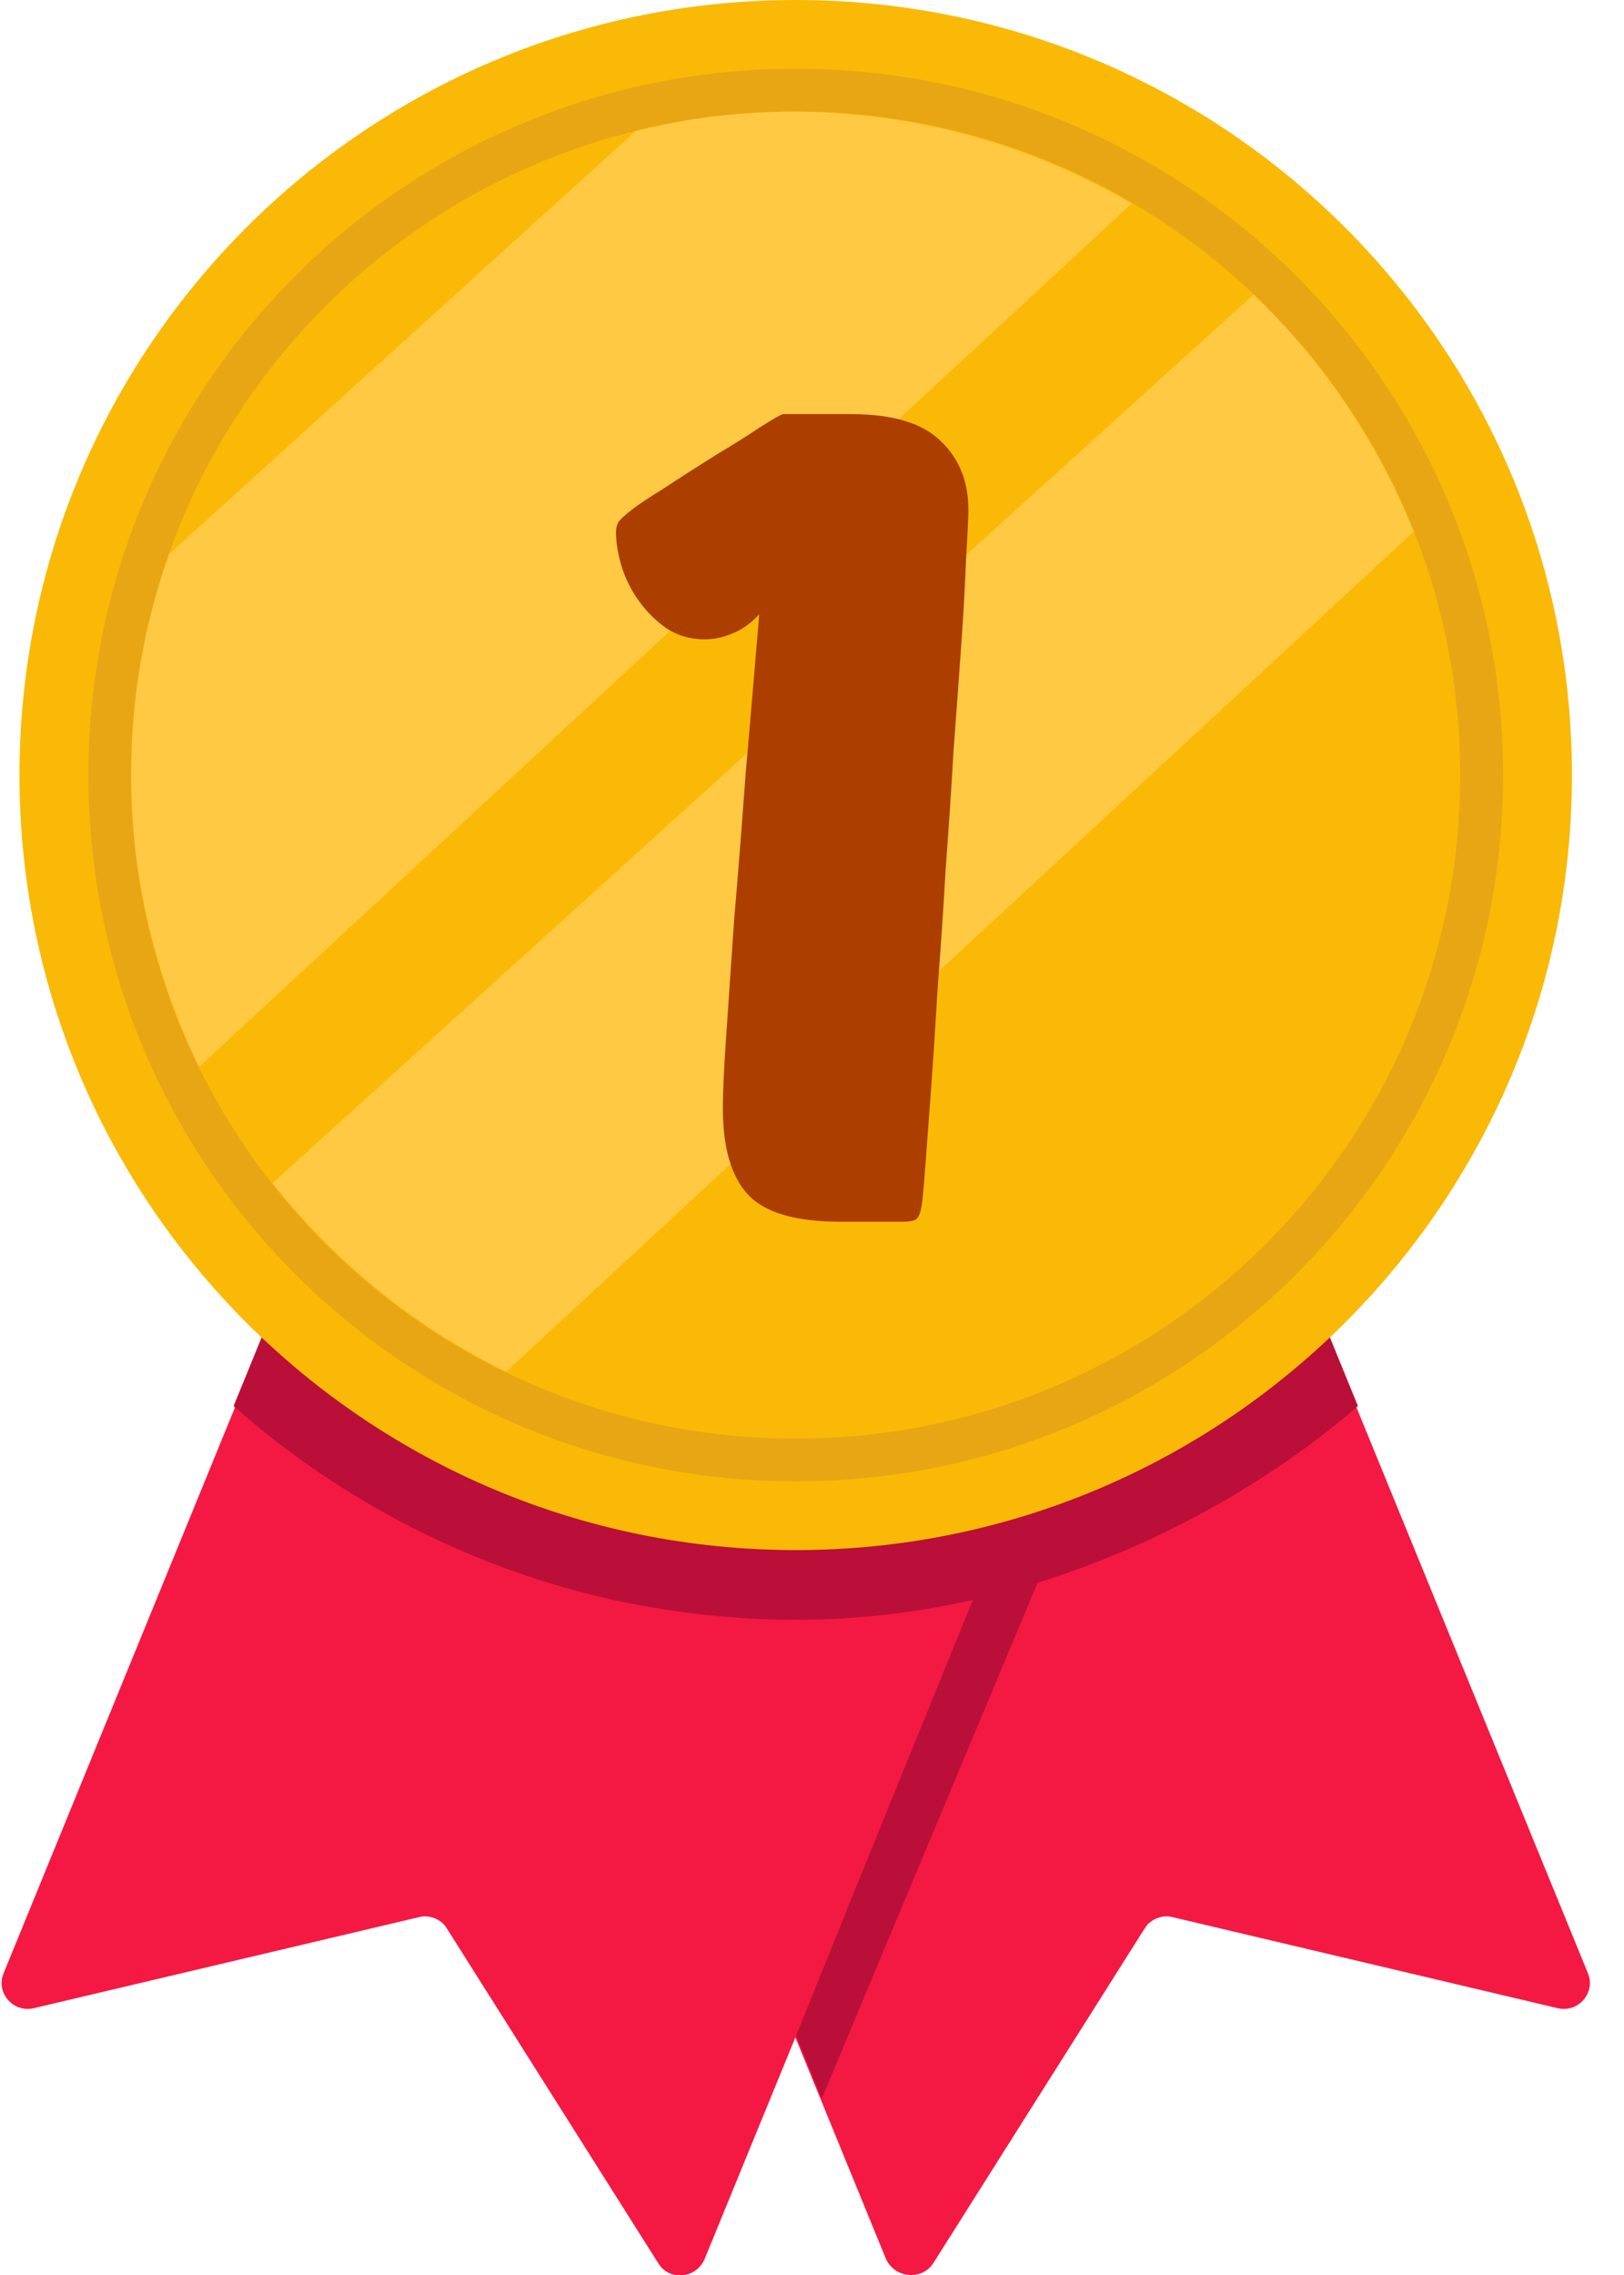
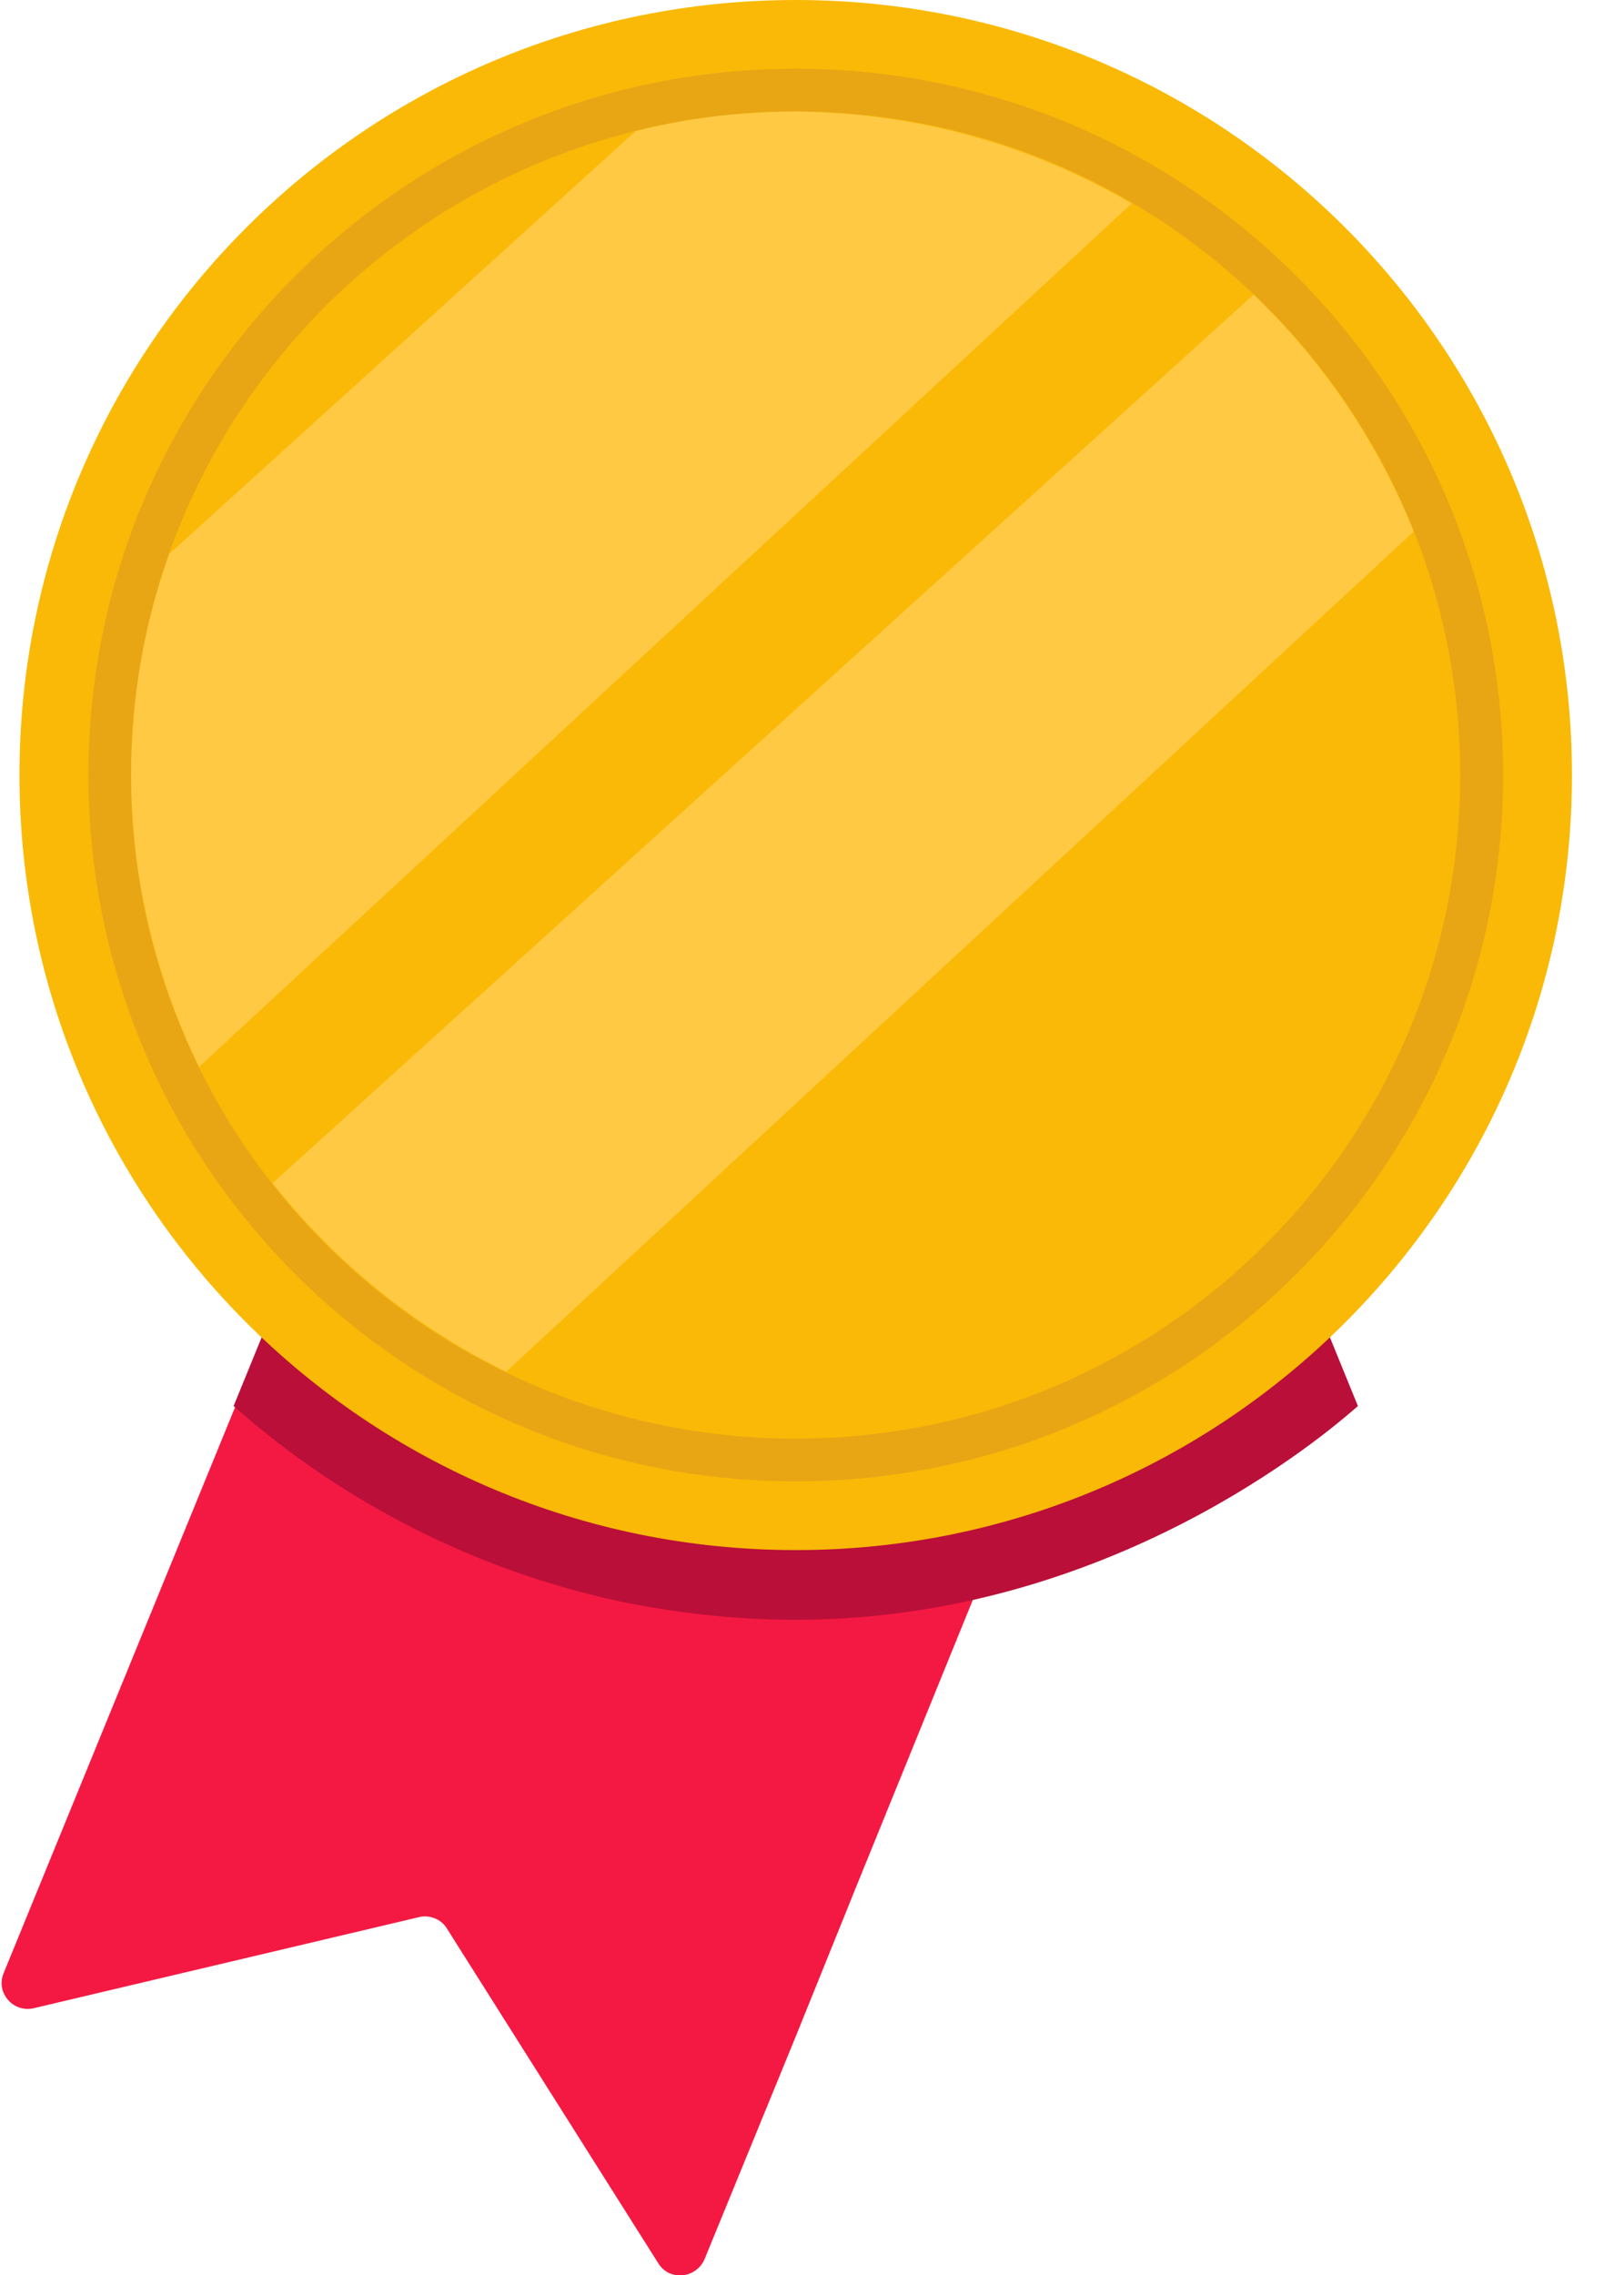
<svg xmlns="http://www.w3.org/2000/svg" width="20" height="28" viewBox="0 0 20 28" fill="none">
  <g clip-path="url(#clip0_1087_19)">
-     <path d="M11.496 27.851L14.098 23.733C14.167 23.619 14.316 23.562 14.442 23.596L19.187 24.717C19.439 24.774 19.657 24.523 19.554 24.282L15.519 14.423L6.877 17.946L10.912 27.805C11.026 28.045 11.359 28.068 11.496 27.851Z" fill="#F41943" />
-     <path d="M12.941 19.09L10.121 25.827L7.37 19.09H12.941Z" fill="#BA0F38" />
    <path d="M12.7 17.934L12.23 19.078L10.499 23.333L10.43 23.505L9.811 25.037L8.677 27.805C8.573 28.045 8.241 28.08 8.104 27.851L5.502 23.733C5.433 23.619 5.284 23.562 5.158 23.596L0.413 24.717C0.16 24.774 -0.057 24.523 0.046 24.282L4.08 14.423L12.7 17.934Z" fill="#F41943" />
    <path d="M16.723 17.305C16.345 17.637 13.674 19.936 9.8 19.936C9.066 19.936 8.344 19.856 7.622 19.707C5.869 19.33 4.218 18.495 2.877 17.305L4.058 14.412L5.41 14.961L5.536 15.006L9.8 16.745L14.064 15.006L14.19 14.961L15.543 14.412L16.723 17.305Z" fill="#BA0F38" />
    <path d="M9.8 19.078C15.079 19.078 19.359 14.808 19.359 9.539C19.359 4.271 15.079 0 9.8 0C4.52 0 0.24 4.271 0.24 9.539C0.24 14.808 4.52 19.078 9.8 19.078Z" fill="#F9B906" />
    <path d="M9.8 18.232C14.611 18.232 18.511 14.34 18.511 9.539C18.511 4.738 14.611 0.846 9.8 0.846C4.989 0.846 1.089 4.738 1.089 9.539C1.089 14.34 4.989 18.232 9.8 18.232Z" fill="#E8A615" />
    <path d="M9.799 17.706C14.319 17.706 17.983 14.05 17.983 9.539C17.983 5.029 14.319 1.373 9.799 1.373C5.279 1.373 1.615 5.029 1.615 9.539C1.615 14.05 5.279 17.706 9.799 17.706Z" fill="#F9B906" />
    <path d="M13.937 2.505L2.452 13.131C1.925 12.044 1.615 10.832 1.615 9.539C1.615 8.59 1.776 7.675 2.085 6.817L7.828 1.613C8.458 1.453 9.123 1.373 9.799 1.373C11.312 1.384 12.722 1.796 13.937 2.505Z" fill="#FFC943" />
    <path d="M17.41 6.543L6.234 16.883C5.111 16.334 4.125 15.533 3.357 14.561L15.438 3.626C16.287 4.438 16.963 5.433 17.41 6.543Z" fill="#FFC943" />
-     <path d="M8.86 5.573C9.018 5.48 9.182 5.377 9.35 5.265C9.527 5.153 9.625 5.097 9.644 5.097H10.484C10.997 5.097 11.366 5.209 11.59 5.433C11.814 5.648 11.926 5.928 11.926 6.273C11.926 6.376 11.916 6.572 11.898 6.861C11.888 7.141 11.87 7.482 11.842 7.883C11.814 8.284 11.781 8.732 11.744 9.227C11.716 9.712 11.683 10.202 11.646 10.697C11.618 11.192 11.585 11.677 11.548 12.153C11.52 12.629 11.492 13.058 11.464 13.441C11.436 13.814 11.412 14.127 11.394 14.379C11.375 14.631 11.361 14.78 11.352 14.827C11.342 14.902 11.324 14.958 11.296 14.995C11.268 15.023 11.212 15.037 11.128 15.037H10.358C9.798 15.037 9.415 14.925 9.21 14.701C9.004 14.477 8.902 14.122 8.902 13.637C8.902 13.441 8.916 13.142 8.944 12.741C8.972 12.33 9.004 11.854 9.042 11.313C9.088 10.772 9.135 10.179 9.182 9.535C9.238 8.891 9.294 8.233 9.35 7.561C9.247 7.673 9.135 7.752 9.014 7.799C8.902 7.846 8.79 7.869 8.678 7.869C8.5 7.869 8.342 7.822 8.202 7.729C8.071 7.636 7.959 7.524 7.866 7.393C7.772 7.262 7.702 7.122 7.656 6.973C7.609 6.814 7.586 6.674 7.586 6.553C7.586 6.506 7.595 6.464 7.614 6.427C7.642 6.39 7.698 6.338 7.782 6.273C7.866 6.208 7.992 6.124 8.16 6.021C8.328 5.909 8.561 5.76 8.86 5.573Z" fill="#AC3E00" />
  </g>
  <defs>
    <clipPath id="clip0_1087_19">
      <rect width="19.6" height="28" fill="white" />
    </clipPath>
  </defs>
</svg>